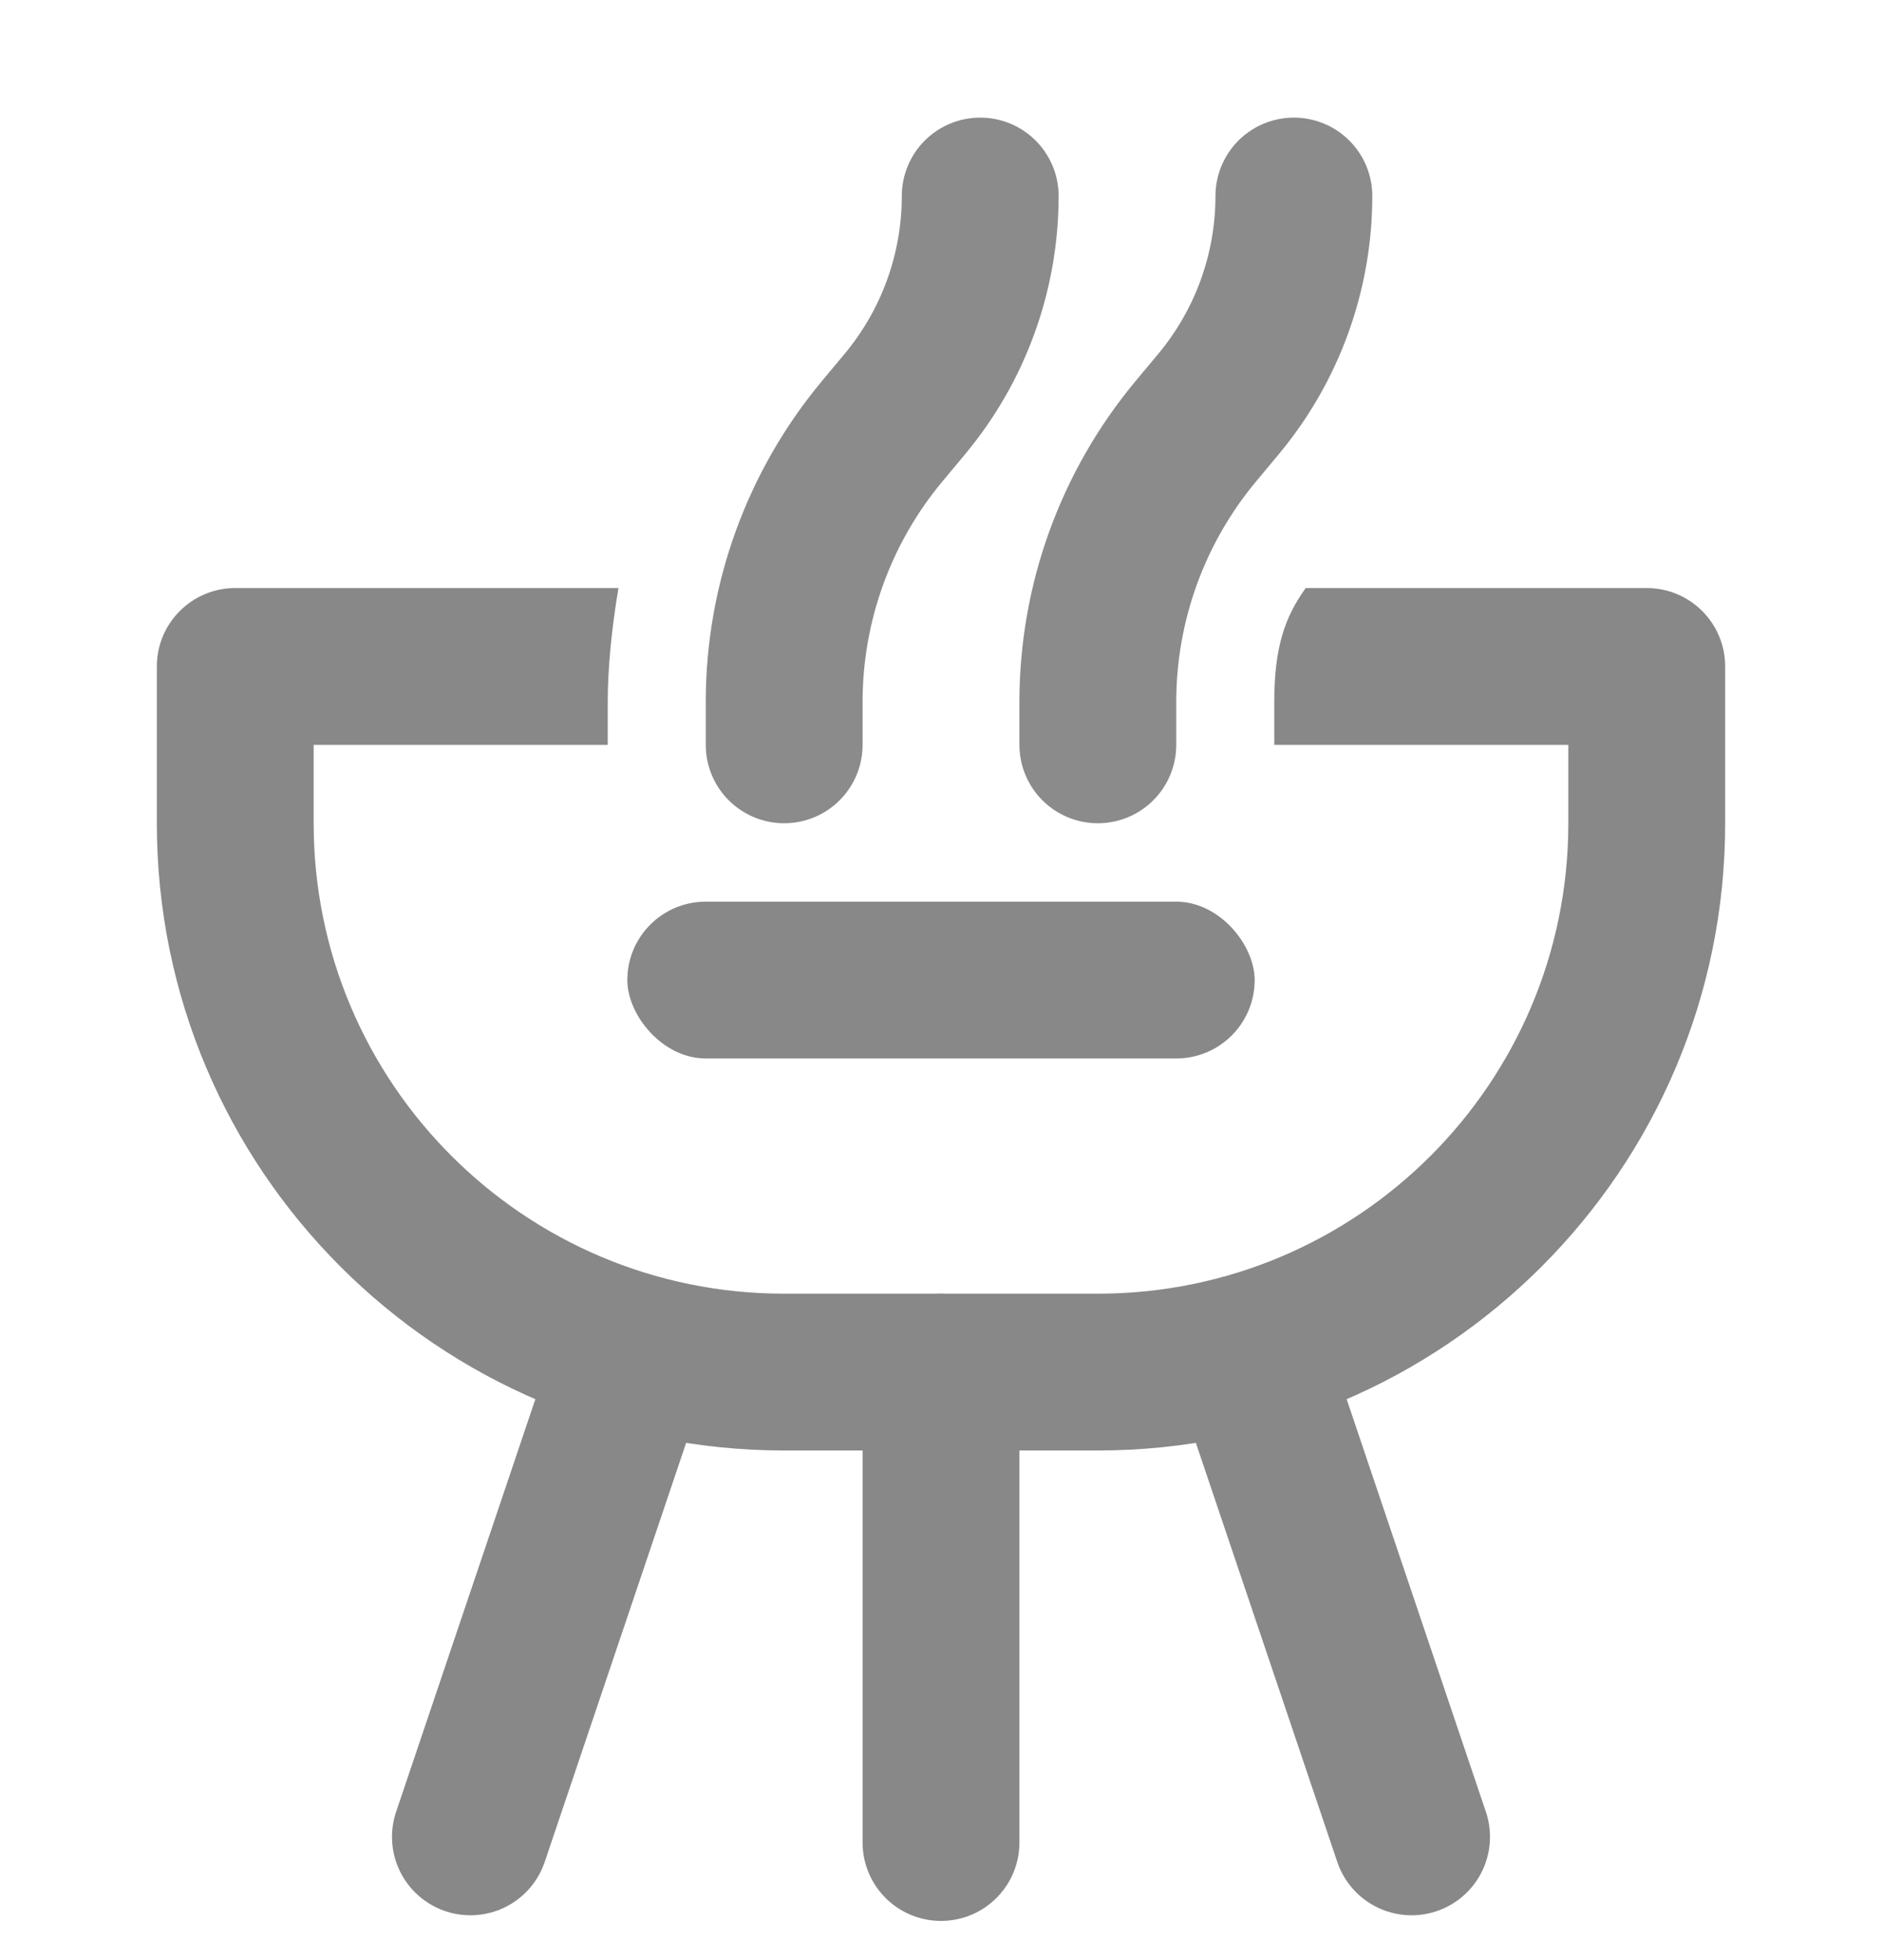
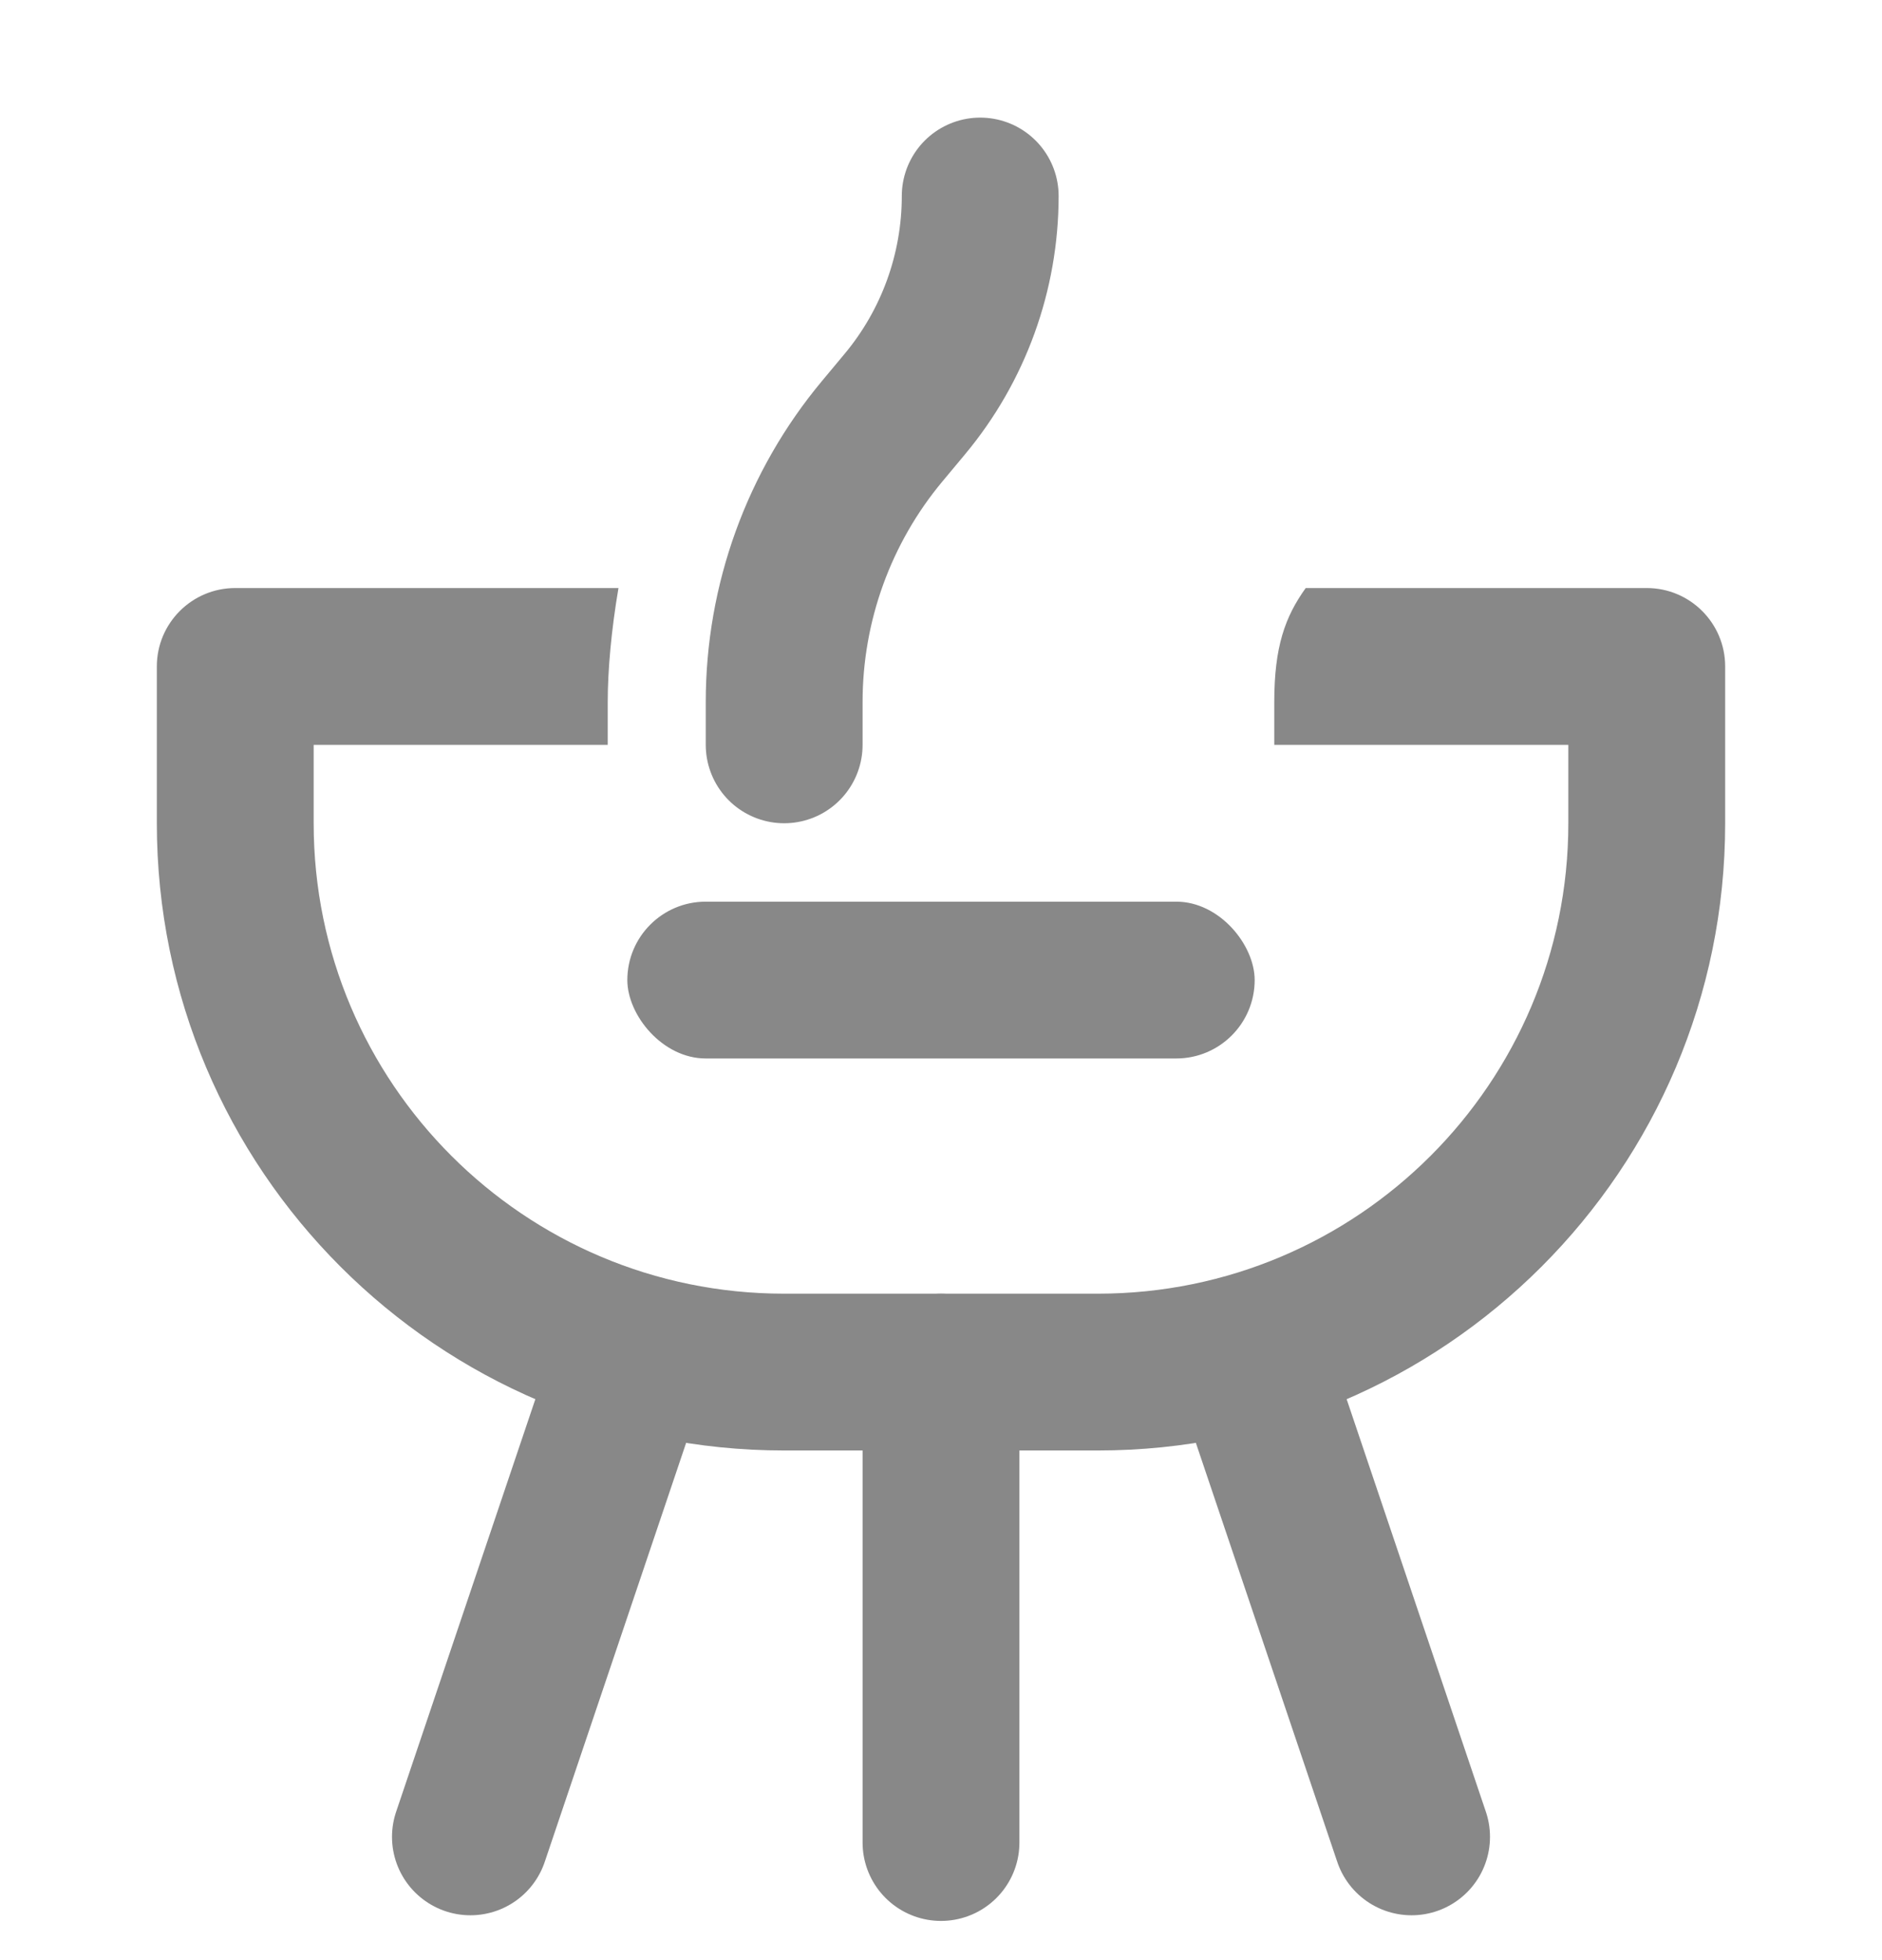
<svg xmlns="http://www.w3.org/2000/svg" width="24" height="25" viewBox="0 0 24 25" fill="none">
  <rect x="8" y="11.5" width="8" height="2" rx="1" fill="#888888" />
  <path d="M12 17.5L12 23.5" stroke="#888888" stroke-width="2" stroke-linecap="round" />
  <path d="M7.999 17.5L5.999 23.428" stroke="#888888" stroke-width="2" stroke-linecap="round" />
  <path d="M16.001 17.5L18.001 23.428" stroke="#888888" stroke-width="2" stroke-linecap="round" />
  <path d="M10 9.5V8.953C10 7.691 10.442 6.469 11.25 5.5L11.54 5.152C12.16 4.408 12.5 3.469 12.5 2.5V2.5" stroke="#8B8B8B" stroke-width="2" stroke-linecap="round" stroke-linejoin="round" />
-   <path d="M14 9.5V8.953C14 7.691 14.442 6.469 15.25 5.5L15.54 5.152C16.16 4.408 16.5 3.469 16.5 2.5V2.5" stroke="#8B8B8B" stroke-width="2" stroke-linecap="round" stroke-linejoin="round" />
  <path fill-rule="evenodd" clip-rule="evenodd" d="M7.75 9.5V8.953C7.75 8.544 7.796 8.035 7.887 7.5H3C2.448 7.5 2 7.948 2 8.5V10.5C2 14.918 5.582 18.5 10 18.5H14C18.418 18.5 22 14.918 22 10.5V8.5C22 7.948 21.552 7.5 21 7.5H16.651C16.388 7.867 16.25 8.248 16.25 8.953V9.5H20V10.5C20 13.814 17.314 16.5 14 16.5H10C6.686 16.5 4 13.814 4 10.5V9.5H7.75Z" fill="#888888" />
</svg>